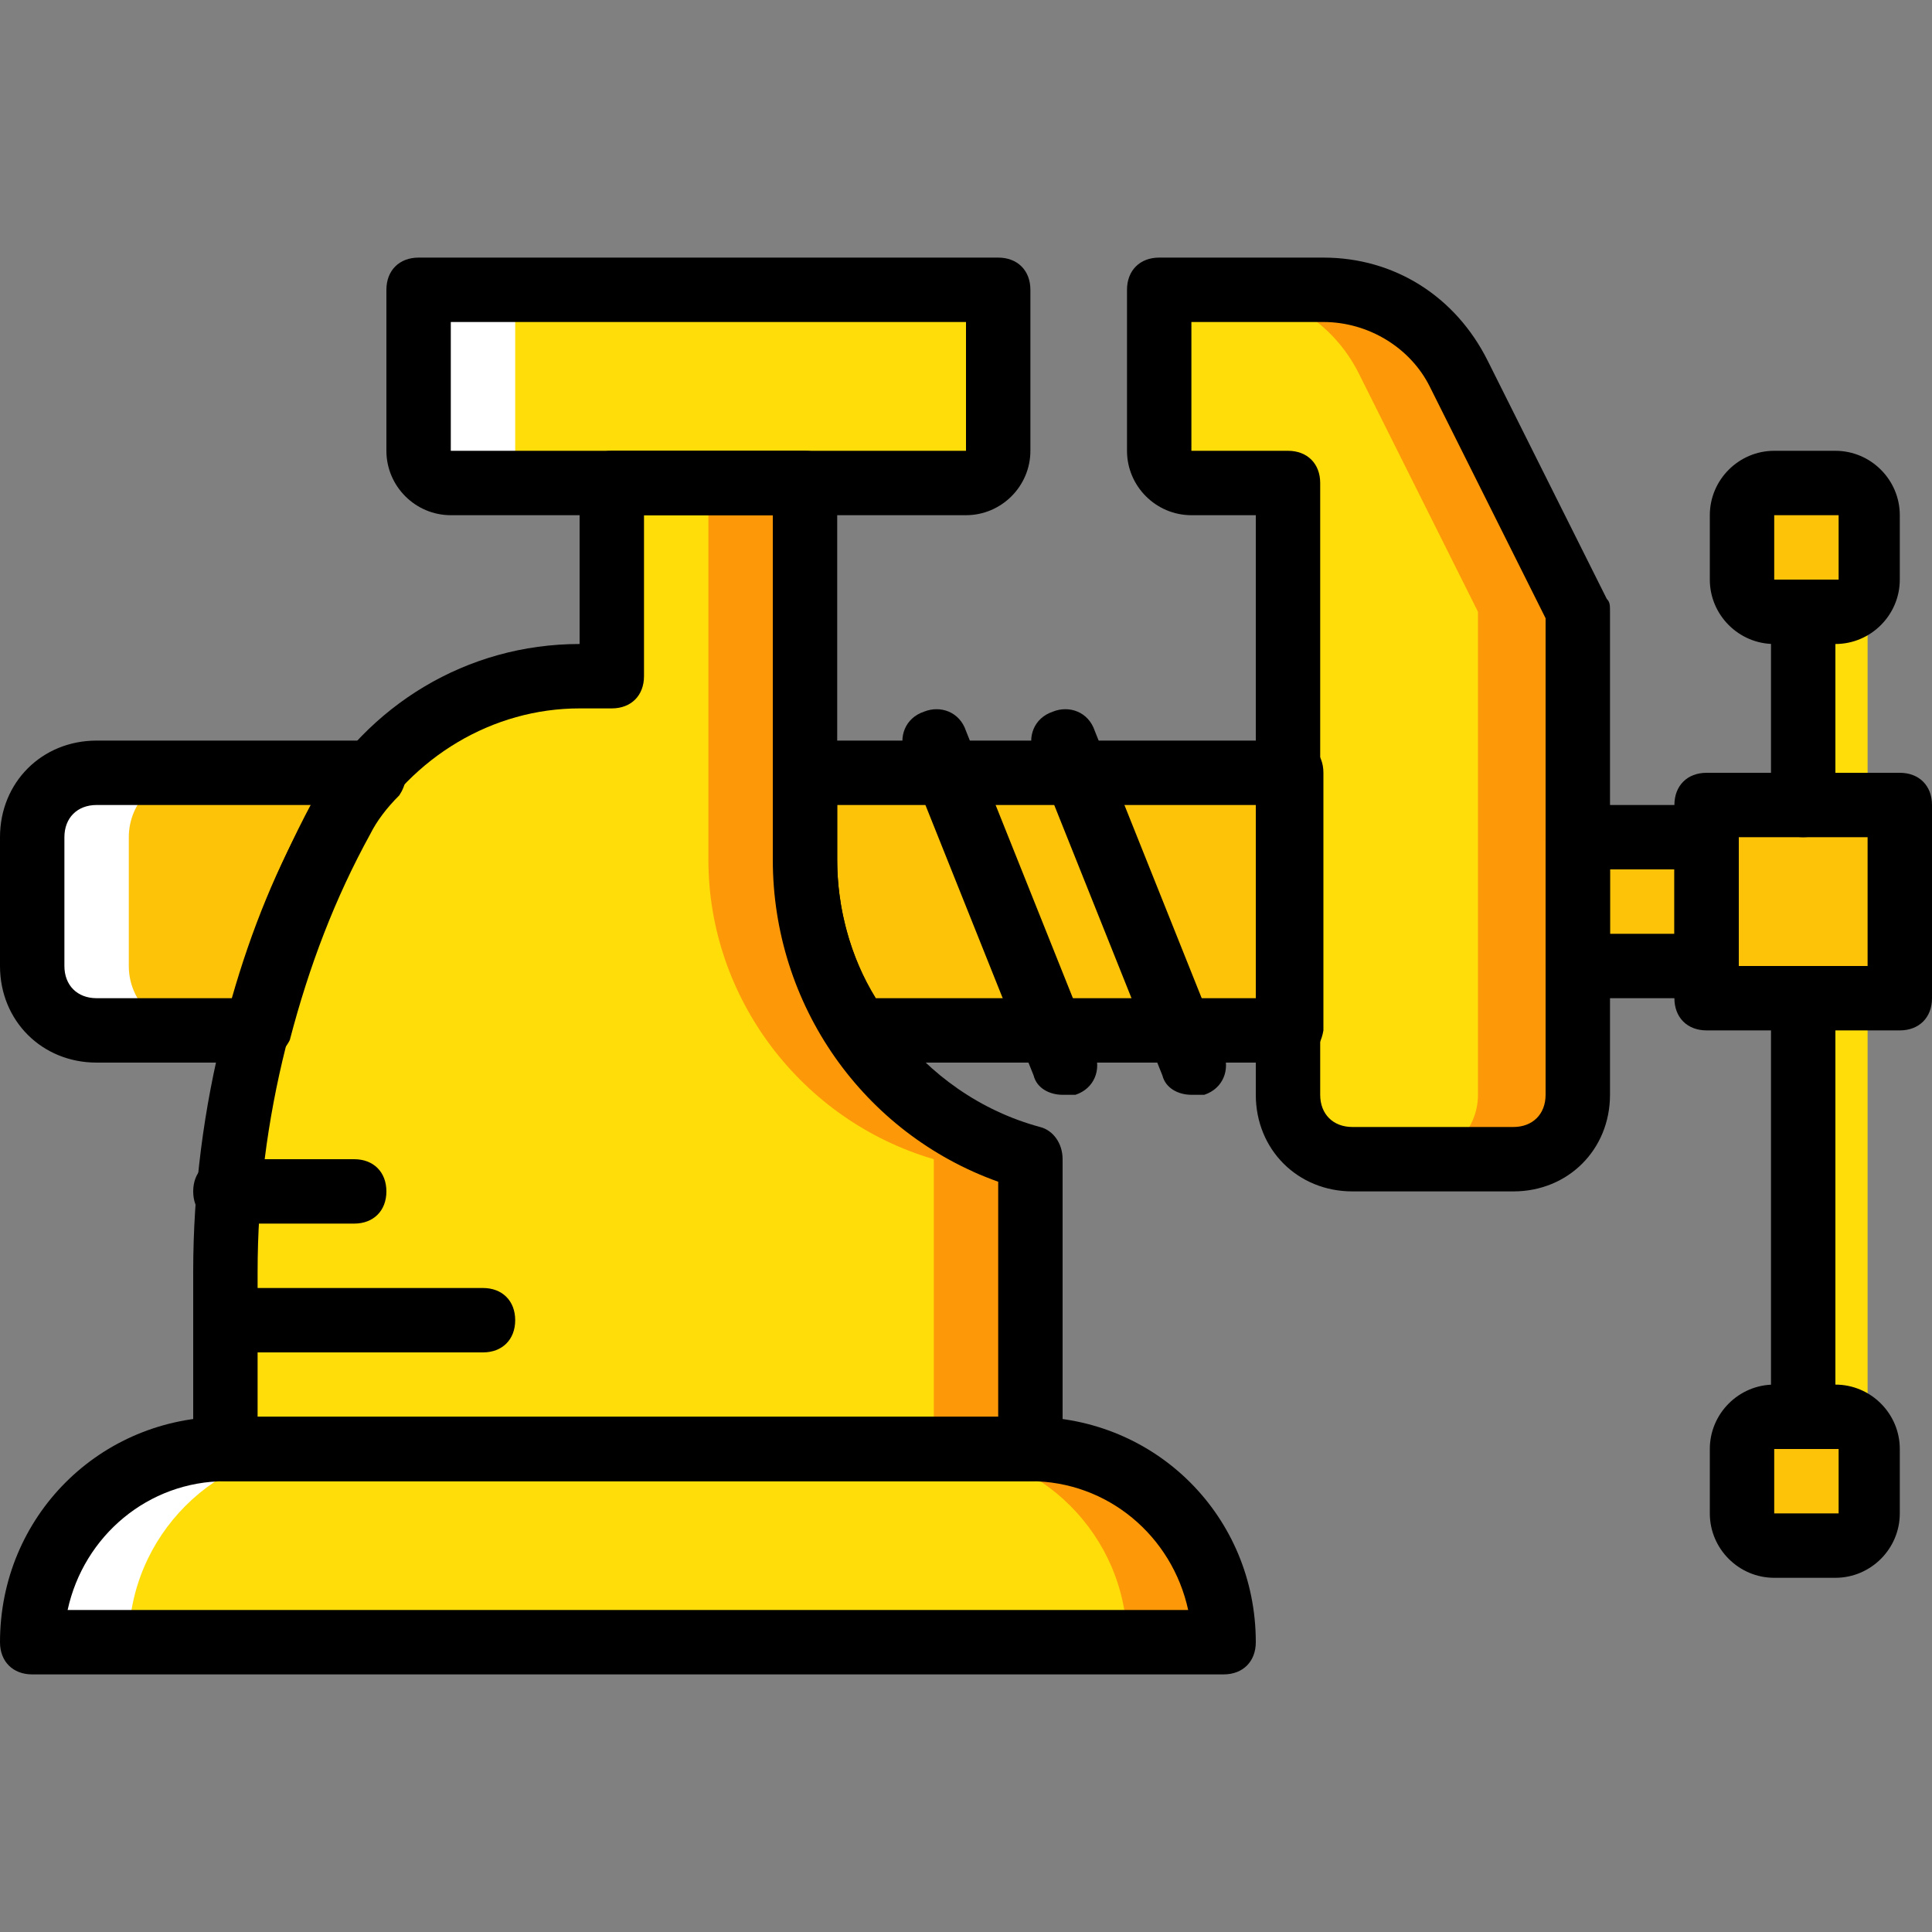
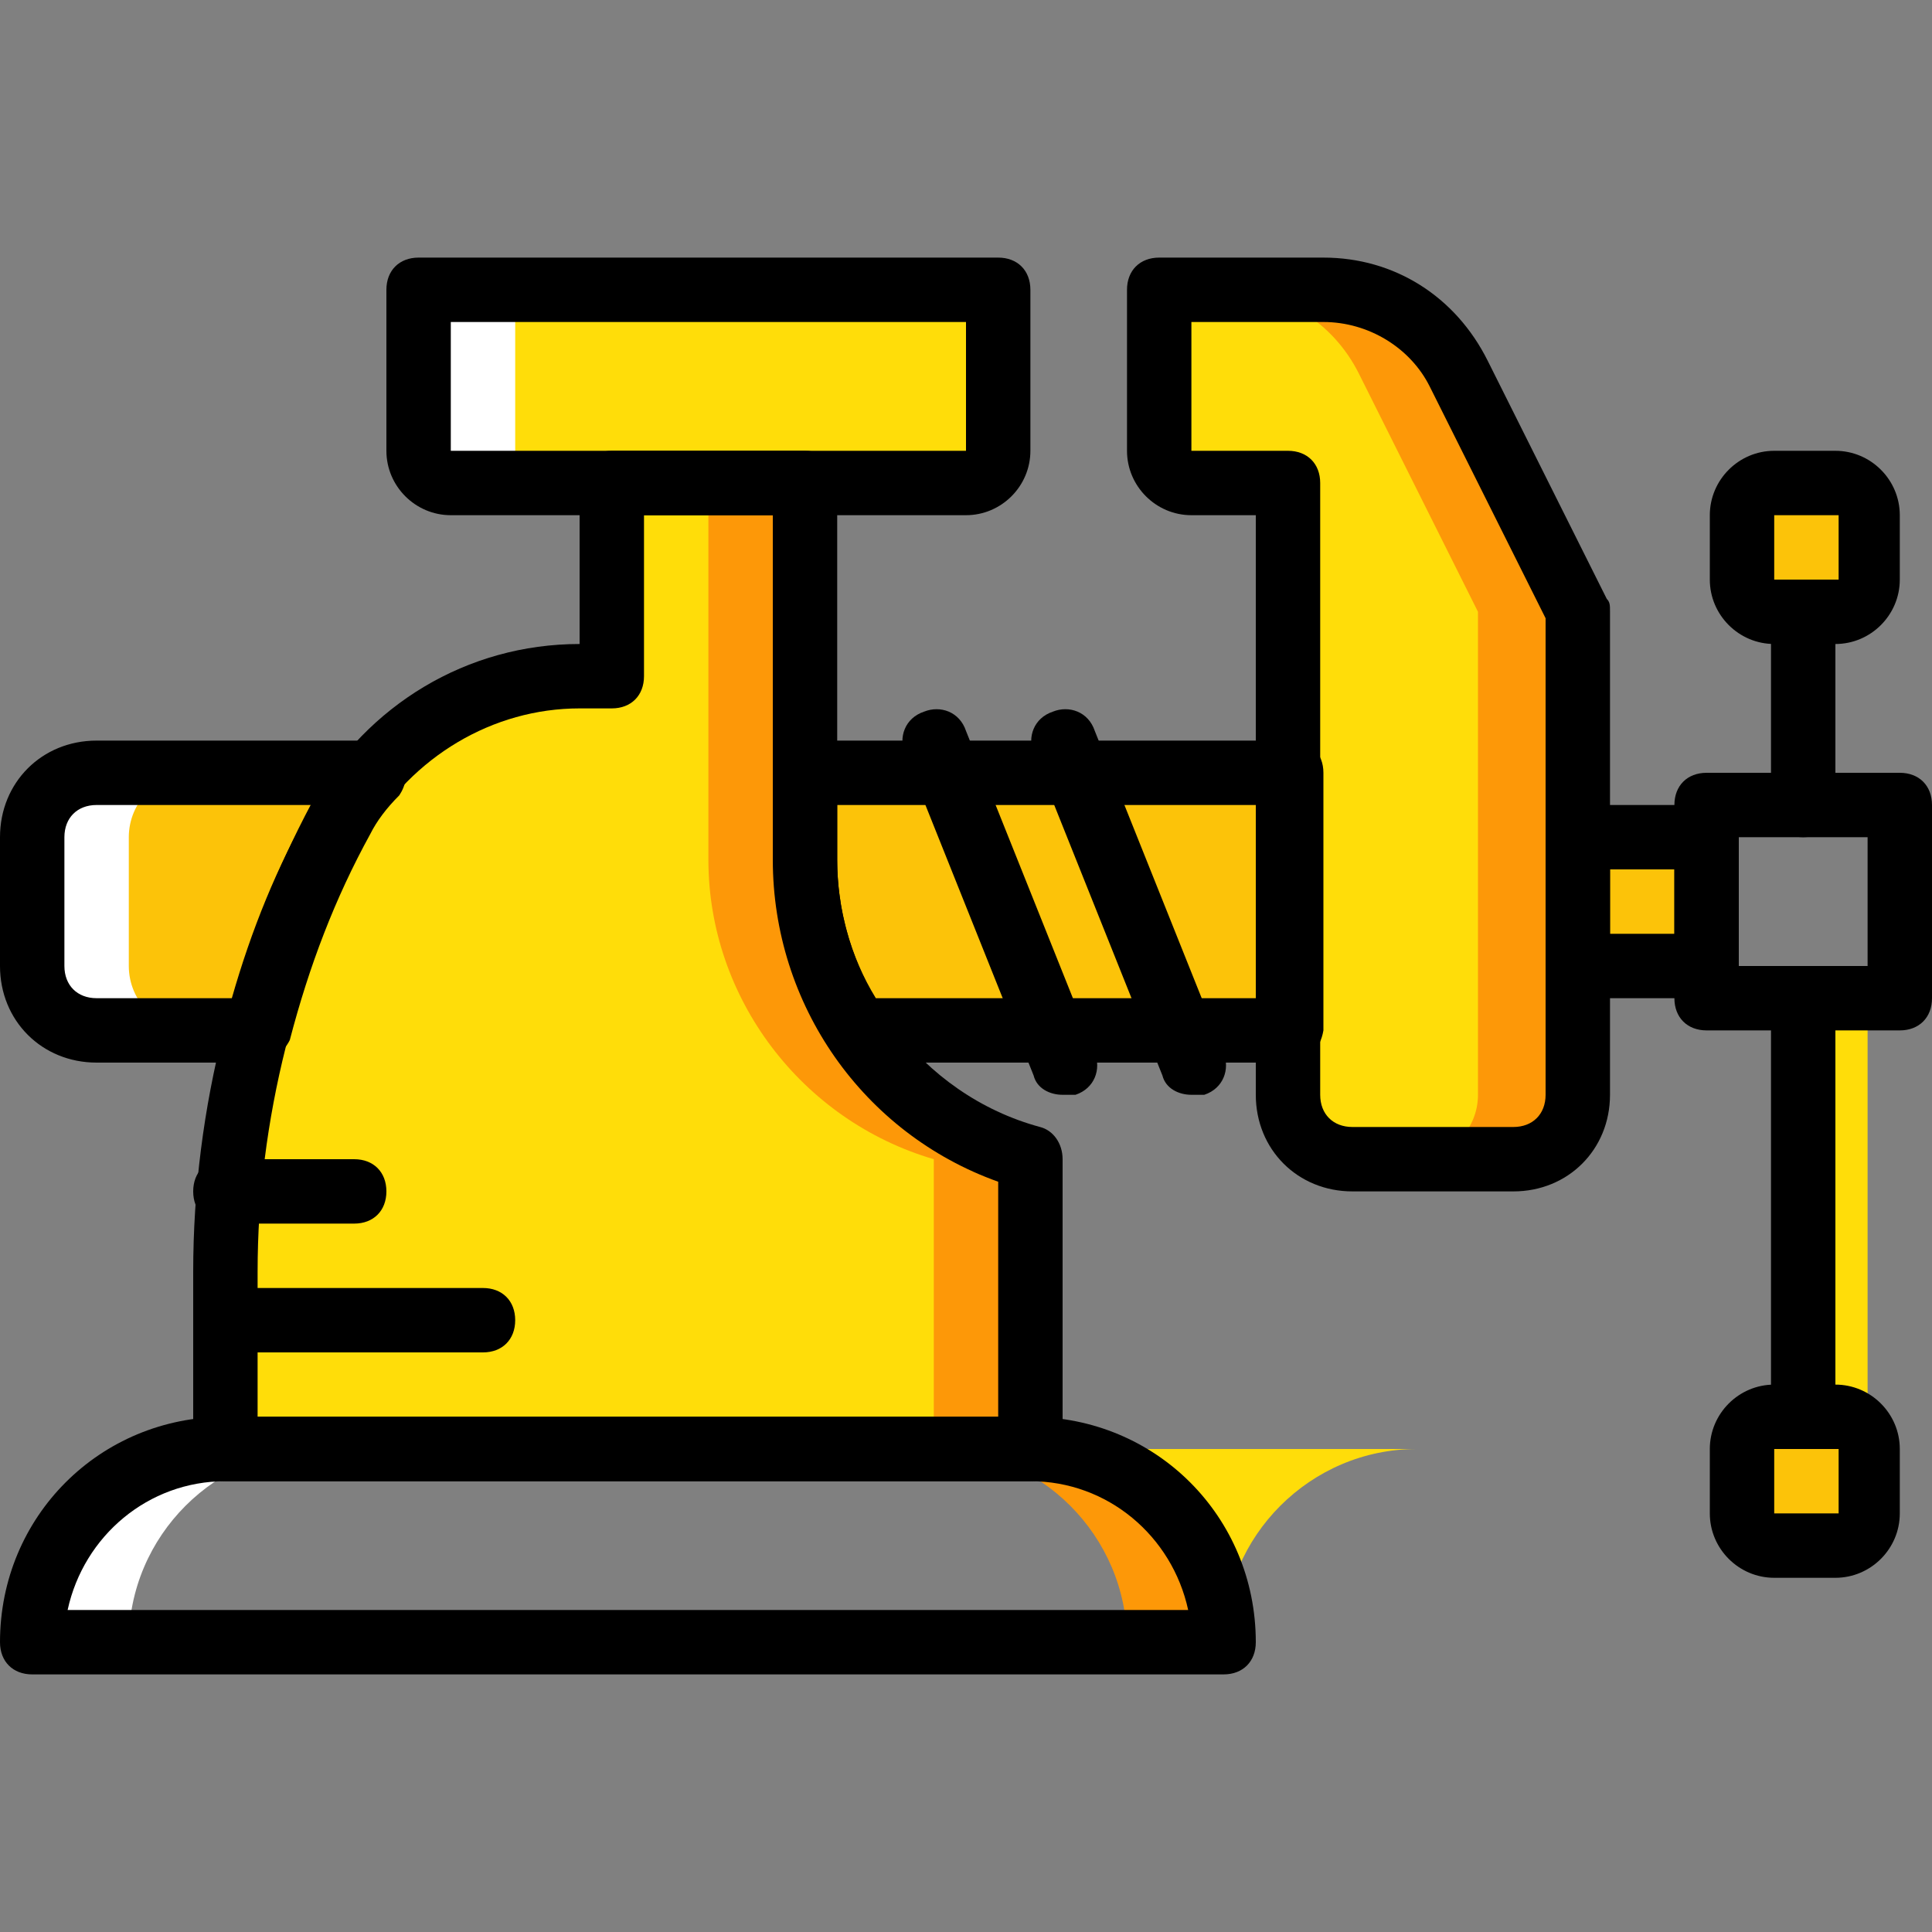
<svg xmlns="http://www.w3.org/2000/svg" height="800px" width="800px" version="1.1" id="Layer_1" viewBox="0 0 503.607 503.607" xml:space="preserve">
  <rect x="0" y="0" width="503.607" height="503.607" fill="#808080" stroke="none" />
  <g transform="translate(1 1)">
    <path style="fill:#FFDD09;" d="M379.223,96.364c-6.715-13.43-20.144-21.823-35.252-21.823h-42.807v41.967   c0,5.036,3.357,8.393,8.393,8.393h25.18v33.574v125.902c0,9.233,7.554,16.787,16.787,16.787h41.967   c9.233,0,16.787-7.554,16.787-16.787V158.475L379.223,96.364z" />
    <path style="fill:#FD9808;" d="M378.384,96.364c-6.715-13.43-20.144-21.823-35.252-21.823h-25.18   c15.108,0,28.538,8.393,35.252,21.823l31.056,62.111v125.902c0,9.233-7.554,16.787-16.787,16.787h25.18   c9.233,0,16.787-7.554,16.787-16.787V158.475L378.384,96.364z" />
    <path style="fill:#FFDD09;" d="M250.803,124.902H116.508c-5.036,0-8.393-3.357-8.393-8.393V74.541h151.082v41.967   C259.197,121.544,255.839,124.902,250.803,124.902" />
    <path style="fill:#FFFFFF;" d="M133.295,116.508V74.541h-25.18v41.967c0,5.036,3.357,8.393,8.393,8.393h25.18   C137.492,124.902,133.295,121.544,133.295,116.508" />
    <path style="fill:#FFDD09;" d="M208.836,223.105v-98.203h-50.361v50.361h-8.393c-26.02,0-50.361,14.269-62.111,36.931   c-19.305,36.092-30.216,77.22-30.216,118.348v46.164H267.59v-75.541C233.177,291.092,208.836,259.197,208.836,223.105" />
    <path style="fill:#FD9808;" d="M208.836,223.105v-98.203h-25.18v98.203c0,36.092,24.341,67.987,58.754,78.059v75.541h25.18v-75.541   C233.177,291.092,208.836,259.197,208.836,223.105" />
-     <path style="fill:#FFDD09;" d="M317.951,427.066H7.393c0-27.698,22.662-50.361,50.361-50.361H267.59   C295.289,376.705,317.951,399.367,317.951,427.066" />
+     <path style="fill:#FFDD09;" d="M317.951,427.066c0-27.698,22.662-50.361,50.361-50.361H267.59   C295.289,376.705,317.951,399.367,317.951,427.066" />
    <path style="fill:#FD9808;" d="M267.59,376.705h-25.18c27.698,0,50.361,22.662,50.361,50.361h25.18   C317.951,399.367,295.289,376.705,267.59,376.705" />
    <path style="fill:#FFFFFF;" d="M57.754,376.705h25.18c-27.698,0-50.361,22.662-50.361,50.361H7.393   C7.393,399.367,30.056,376.705,57.754,376.705" />
    <g>
-       <path style="fill:#FFDD09;" d="M477.426,217.229c-5.036,0-8.393-3.357-8.393-8.393v-50.361c0-5.036,3.357-8.393,8.393-8.393    c5.036,0,8.393,3.357,8.393,8.393v50.361C485.82,213.872,482.462,217.229,477.426,217.229z" />
      <path style="fill:#FFDD09;" d="M477.426,376.705c-5.036,0-8.393-3.357-8.393-8.393V259.197c0-5.036,3.357-8.393,8.393-8.393    c5.036,0,8.393,3.357,8.393,8.393v109.115C485.82,373.348,482.462,376.705,477.426,376.705z" />
    </g>
    <g>
      <path style="fill:#FCC309;" d="M485.82,150.082v-16.787c0-5.036-4.197-8.393-8.393-8.393h-15.948    c-5.036,0-8.393,4.197-8.393,8.393v16.787c0,5.036,4.197,8.393,8.393,8.393h15.948C482.462,158.475,485.82,154.279,485.82,150.082    " />
      <path style="fill:#FCC309;" d="M485.82,393.492v-16.787c0-5.036-4.197-8.393-8.393-8.393h-15.948    c-5.036,0-8.393,4.197-8.393,8.393v16.787c0,5.036,4.197,8.393,8.393,8.393h15.948C482.462,401.885,485.82,397.689,485.82,393.492    " />
-       <path style="fill:#FCC309;" d="M443.852,259.197h50.361v-50.361h-50.361V259.197z" />
      <path style="fill:#FCC309;" d="M410.279,250.803h33.574v-33.574h-33.574V250.803z" />
      <path style="fill:#FCC309;" d="M208.836,200.443v22.662c0,15.948,5.036,31.056,13.43,44.485h112.472v-67.148H208.836z" />
      <path style="fill:#FCC309;" d="M87.97,212.193c2.518-4.197,5.036-8.393,8.393-11.751H24.18c-9.233,0-16.787,7.554-16.787,16.787    v33.574c0,9.233,7.554,16.787,16.787,16.787h41.967C71.184,248.285,78.738,229.82,87.97,212.193" />
    </g>
    <path style="fill:#FFFFFF;" d="M32.574,250.803v-33.574c0-9.233,7.554-16.787,16.787-16.787H24.18   c-9.233,0-16.787,7.554-16.787,16.787v33.574c0,9.233,7.554,16.787,16.787,16.787h25.18   C40.128,267.59,32.574,260.036,32.574,250.803" />
    <path d="M494.213,267.59h-50.361c-5.036,0-8.393-3.357-8.393-8.393v-50.361c0-5.036,3.357-8.393,8.393-8.393h50.361   c5.036,0,8.393,3.357,8.393,8.393v50.361C502.607,264.233,499.249,267.59,494.213,267.59z M452.246,250.803h33.574v-33.574h-33.574   V250.803z" />
    <path d="M443.852,259.197h-33.574c-5.036,0-8.393-3.357-8.393-8.393v-33.574c0-5.036,3.357-8.393,8.393-8.393h33.574   c5.036,0,8.393,3.357,8.393,8.393v33.574C452.246,255.839,448.888,259.197,443.852,259.197z M418.672,242.41h16.787v-16.787   h-16.787V242.41z" />
    <path d="M469.033,217.229c-5.036,0-8.393-3.357-8.393-8.393v-50.361c0-5.036,3.357-8.393,8.393-8.393   c5.036,0,8.393,3.357,8.393,8.393v50.361C477.426,213.872,474.069,217.229,469.033,217.229z" />
    <path d="M469.033,376.705c-5.036,0-8.393-3.357-8.393-8.393V259.197c0-5.036,3.357-8.393,8.393-8.393   c5.036,0,8.393,3.357,8.393,8.393v109.115C477.426,373.348,474.069,376.705,469.033,376.705z" />
    <path d="M477.426,166.869h-15.948c-9.233,0-16.787-7.554-16.787-16.787v-16.787c0-9.233,7.554-16.787,16.787-16.787h15.948   c9.233,0,16.787,7.554,16.787,16.787v16.787C494.213,159.315,486.659,166.869,477.426,166.869z M461.479,133.295v16.787h16.787l0,0   v-16.787H461.479z" />
    <path d="M477.426,410.279h-15.948c-9.233,0-16.787-7.554-16.787-16.787v-16.787c0-9.233,7.554-16.787,16.787-16.787h15.948   c9.233,0,16.787,7.554,16.787,16.787v16.787C494.213,402.725,486.659,410.279,477.426,410.279z M461.479,376.705v16.787h16.787l0,0   v-16.787H461.479z" />
    <path d="M393.492,309.557h-41.967c-14.269,0-25.18-10.911-25.18-25.18V133.295h-16.787c-9.233,0-16.787-7.554-16.787-16.787V74.541   c0-5.036,3.357-8.393,8.393-8.393h42.807c18.466,0,34.413,10.072,42.807,26.859l0,0l31.056,62.111   c0.839,0.839,0.839,1.679,0.839,3.357v125.902C418.672,298.646,407.761,309.557,393.492,309.557z M309.557,82.934v33.574h25.18   c5.036,0,8.393,3.357,8.393,8.393v159.475c0,5.036,3.357,8.393,8.393,8.393h41.967c5.036,0,8.393-3.357,8.393-8.393V160.154   l-30.216-60.433c-5.036-10.072-15.948-16.787-27.698-16.787H309.557z" />
    <path d="M250.803,133.295H116.508c-9.233,0-16.787-7.554-16.787-16.787V74.541c0-5.036,3.357-8.393,8.393-8.393h151.082   c5.036,0,8.393,3.357,8.393,8.393v41.967C267.59,125.741,260.036,133.295,250.803,133.295z M116.508,82.934v33.574h134.295V82.934   H116.508z" />
    <path d="M267.59,385.098H57.754c-5.036,0-8.393-3.357-8.393-8.393v-46.164c0-42.807,10.911-84.774,31.056-122.544   c14.269-25.18,40.289-41.128,69.666-41.128v-41.967c0-5.036,3.357-8.393,8.393-8.393h50.361c5.036,0,8.393,3.357,8.393,8.393   v98.203c0,31.895,21.823,61.272,52.879,69.666c3.357,0.839,5.875,4.197,5.875,8.393v75.541   C275.984,381.741,272.626,385.098,267.59,385.098z M66.148,368.311h193.049v-61.272c-35.252-12.59-58.754-46.164-58.754-83.934   v-89.81h-33.574v41.967c0,5.036-3.357,8.393-8.393,8.393h-8.393c-22.662,0-43.646,12.59-55.397,32.734   c-18.466,35.252-28.538,74.702-28.538,114.151V368.311z" />
    <path d="M317.951,435.459H7.393c-5.036,0-8.393-3.357-8.393-8.393c0-32.734,26.02-58.754,58.754-58.754H267.59   c32.734,0,58.754,26.02,58.754,58.754C326.344,432.102,322.987,435.459,317.951,435.459z M16.626,418.672h292.092   c-4.197-19.305-20.984-33.574-41.128-33.574H57.754C37.61,385.098,20.823,399.367,16.626,418.672z" />
    <path d="M334.738,275.984H222.266c-2.518,0-5.875-1.679-6.715-4.197c-9.233-14.269-14.269-31.895-14.269-48.682v-22.662   c0-5.036,3.357-8.393,8.393-8.393h125.902c5.036,0,8.393,3.357,8.393,8.393v67.148   C343.131,272.626,339.774,275.984,334.738,275.984z M227.302,259.197h99.043v-50.361H217.229v14.269   C217.229,235.695,220.587,248.285,227.302,259.197z" />
    <path d="M275.984,284.377c-3.357,0-6.715-1.679-7.554-5.036l-33.574-83.934c-1.679-4.197,0-9.233,5.036-10.911   c4.197-1.679,9.233,0,10.911,5.036l33.574,83.934c1.679,4.197,0,9.233-5.036,10.911   C278.502,284.377,276.823,284.377,275.984,284.377z" />
    <path d="M309.557,284.377c-3.357,0-6.715-1.679-7.554-5.036l-33.574-83.934c-1.679-4.197,0-9.233,5.036-10.911   c4.197-1.679,9.233,0,10.911,5.036l33.574,83.934c1.679,4.197,0,9.233-5.036,10.911   C312.075,284.377,310.397,284.377,309.557,284.377z" />
    <path d="M91.328,317.951H57.754c-5.036,0-8.393-3.357-8.393-8.393c0-5.036,3.357-8.393,8.393-8.393h33.574   c5.036,0,8.393,3.357,8.393,8.393C99.721,314.593,96.364,317.951,91.328,317.951z" />
    <path d="M124.902,351.525H57.754c-5.036,0-8.393-3.357-8.393-8.393c0-5.036,3.357-8.393,8.393-8.393h67.148   c5.036,0,8.393,3.357,8.393,8.393C133.295,348.167,129.938,351.525,124.902,351.525z" />
    <path d="M66.148,275.984H24.18C9.911,275.984-1,265.072-1,250.803v-33.574c0-14.269,10.911-25.18,25.18-25.18h72.184   c3.357,0,5.875,1.679,7.554,5.036c1.679,3.357,0.839,6.715-0.839,9.233c-3.357,3.357-5.875,6.715-7.554,10.072   c-9.233,16.787-15.948,34.413-20.984,53.718C72.862,273.466,69.505,275.984,66.148,275.984z M24.18,208.836   c-5.036,0-8.393,3.357-8.393,8.393v33.574c0,5.036,3.357,8.393,8.393,8.393h35.252c5.036-17.626,11.751-34.413,20.984-50.361H24.18   z" />
  </g>
</svg>